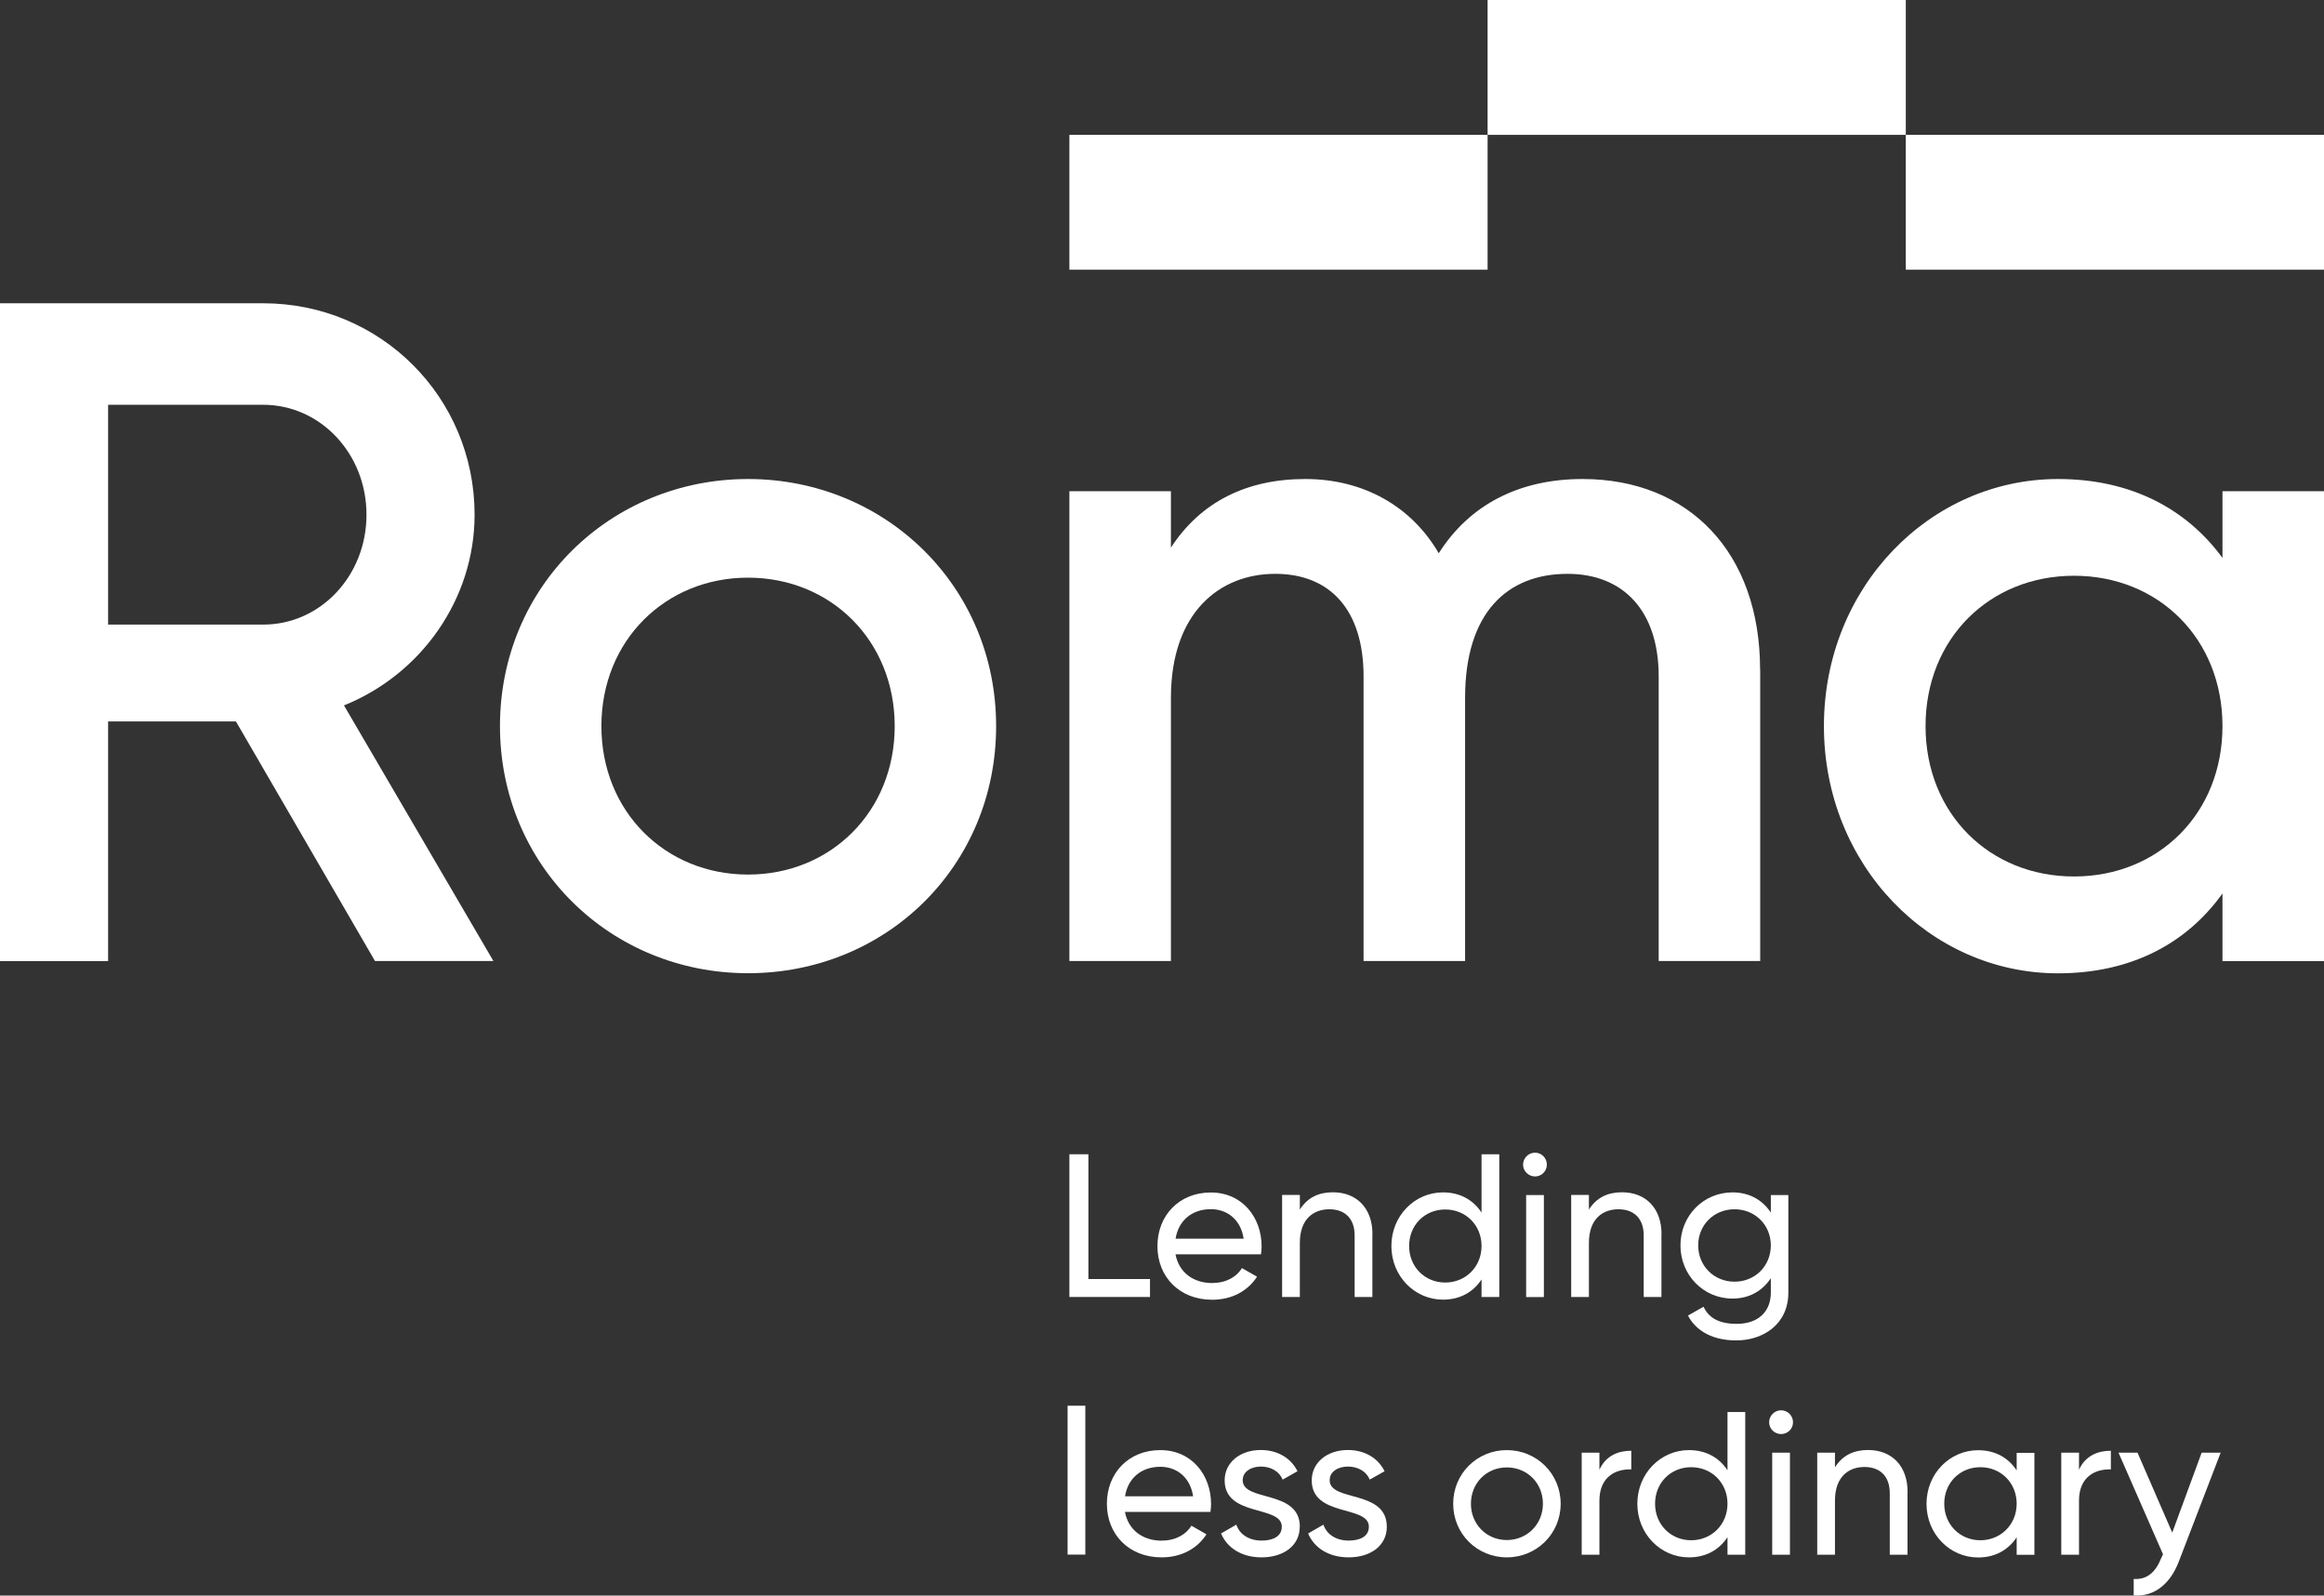
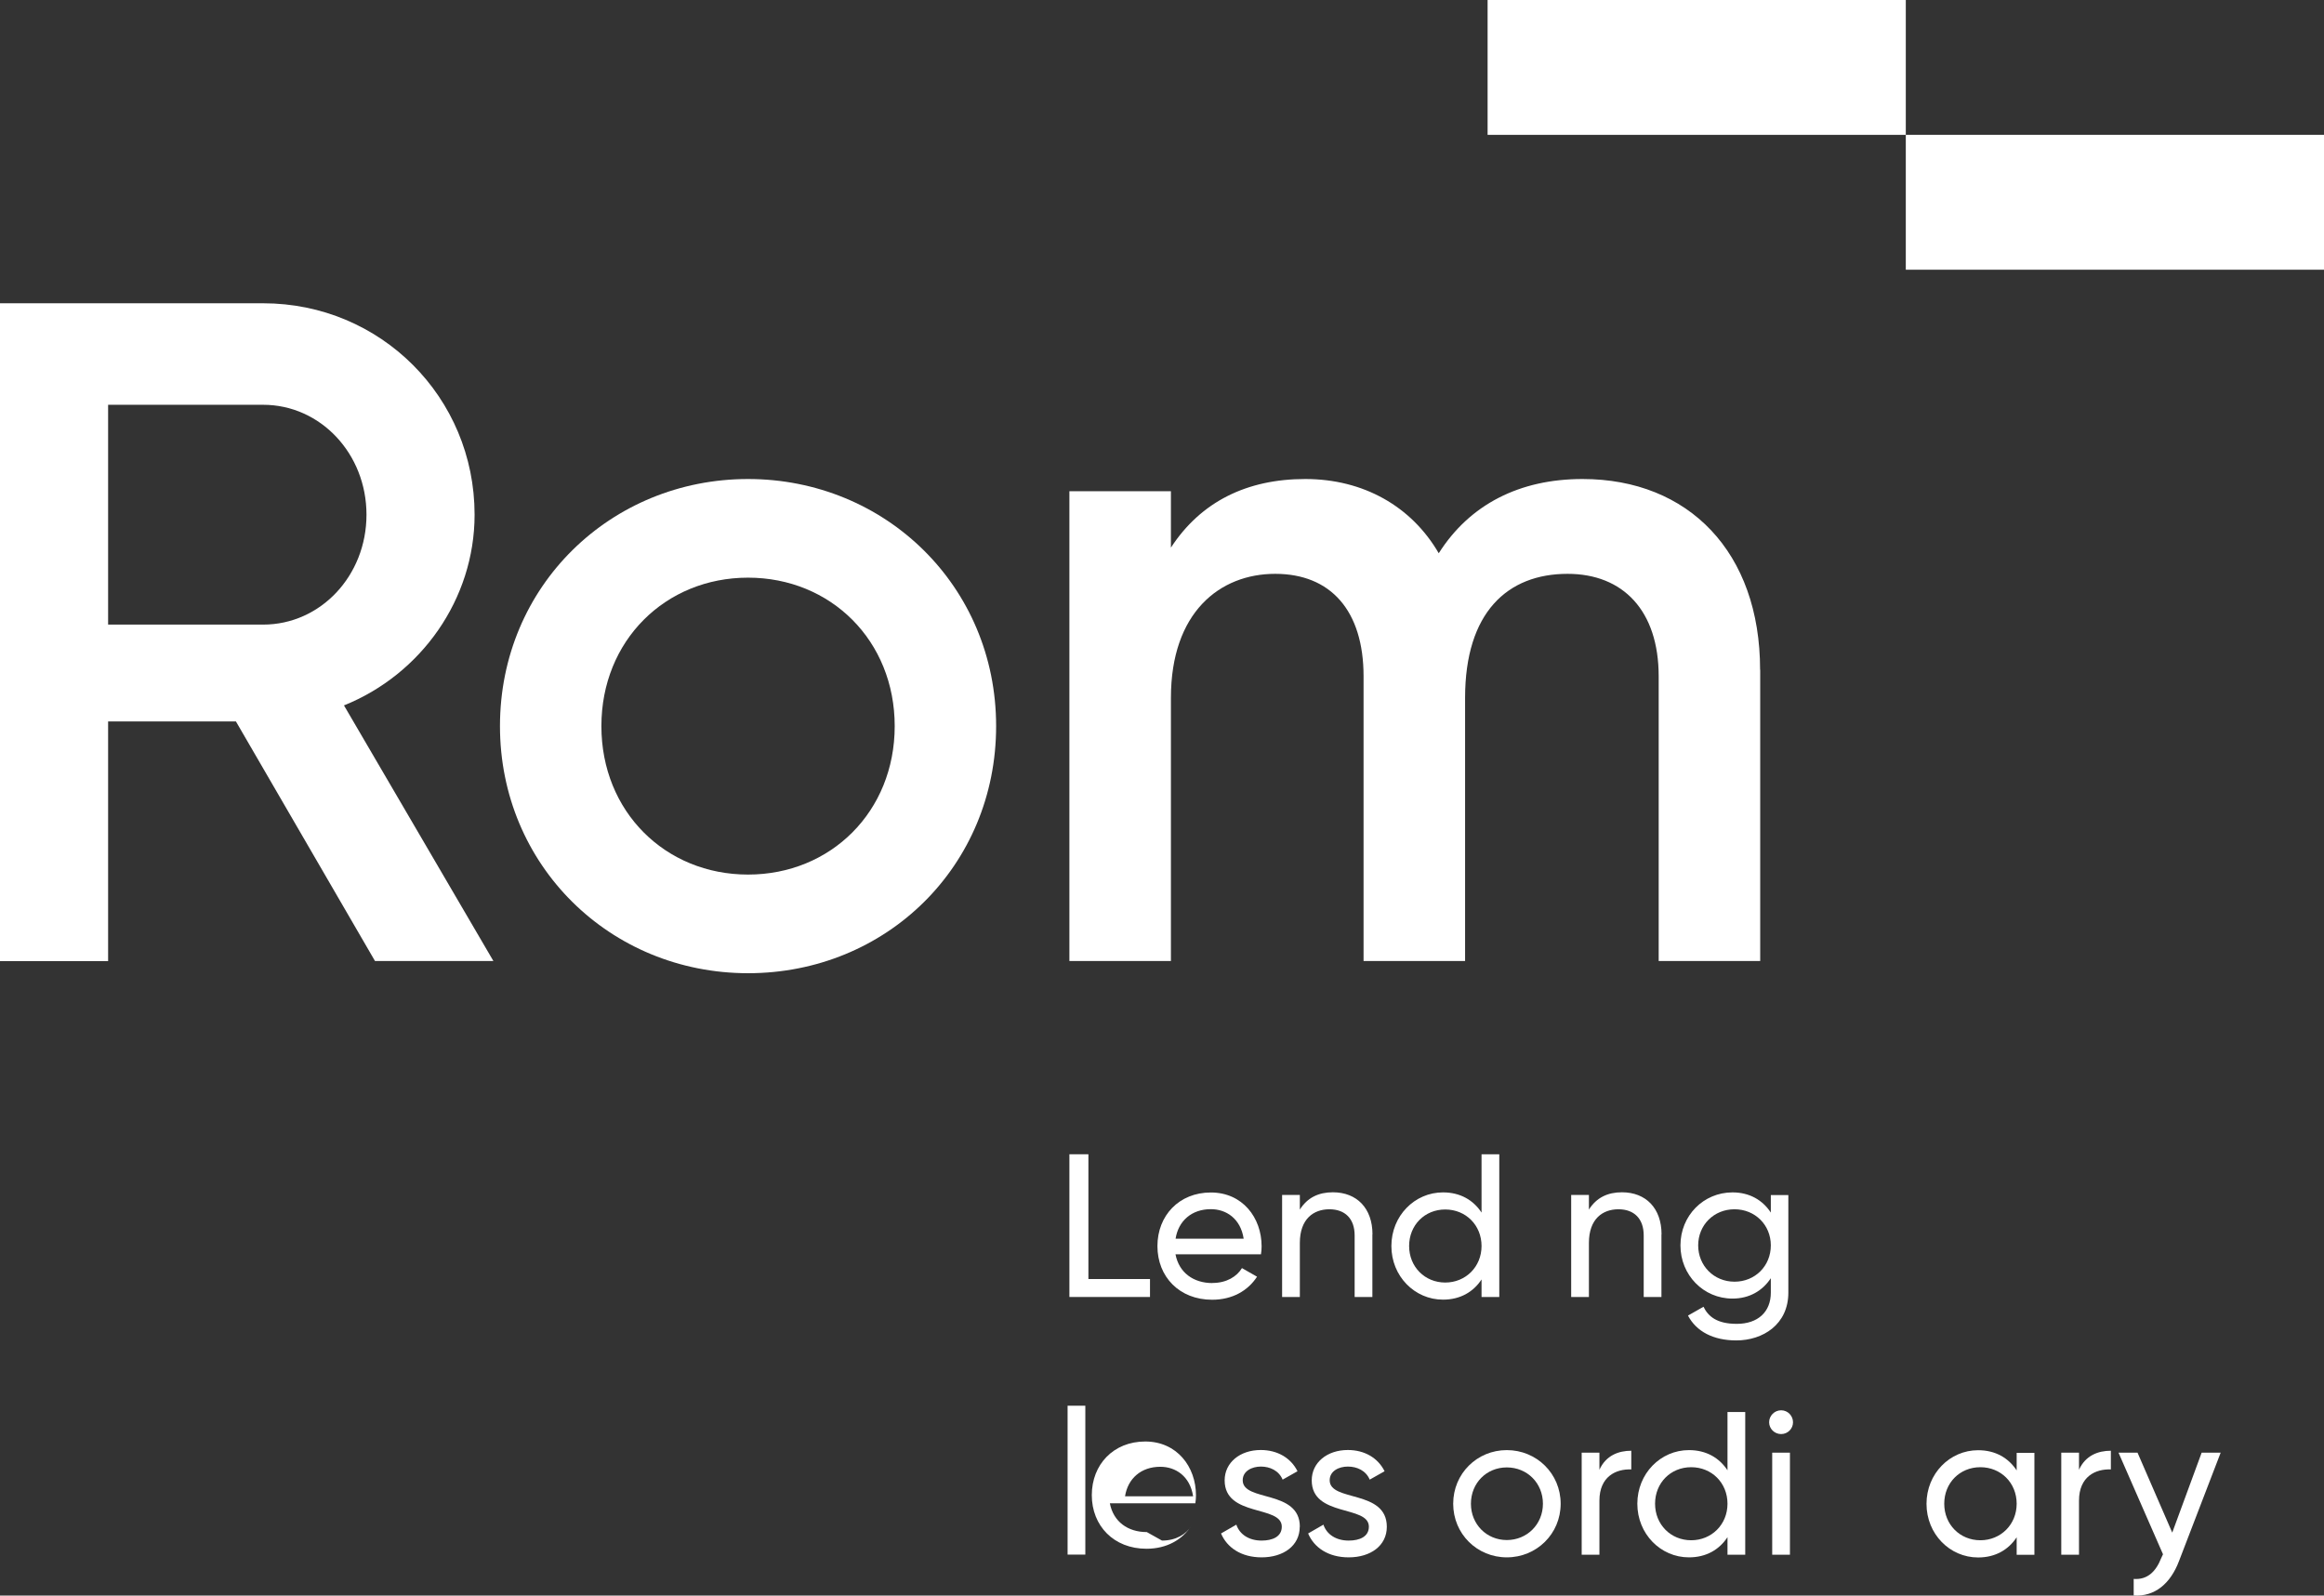
<svg xmlns="http://www.w3.org/2000/svg" id="Layer_2" viewBox="0 0 218.84 150.26">
  <rect x="0" y="0" width="218.84" height="150.26" fill="#333333" stroke="none" />
  <defs>
    <style>.cls-1{fill:#fff;}</style>
  </defs>
  <g id="Layer_1-2">
    <g>
      <g>
        <rect class="cls-1" x="179.46" y="12.7" width="39.38" height="12.7" />
-         <rect class="cls-1" x="100.7" y="12.7" width="39.38" height="12.7" />
        <rect class="cls-1" x="140.08" width="39.38" height="12.7" />
      </g>
      <g>
        <path class="cls-1" d="M10.18,58.82h14.6c5.4,0,9.73-4.6,9.73-10.35s-4.34-10.35-9.73-10.35H10.18v20.71Zm12.03,9.12H10.18v22.57H0V28.56H24.78c11.06,0,19.91,8.85,19.91,19.91,0,7.96-5.04,15.04-12.3,17.96l14.07,24.07h-11.15l-13.1-22.57Z" />
        <path class="cls-1" d="M84.25,68.38c0-8.05-6.02-13.98-13.81-13.98s-13.81,5.93-13.81,13.98,6.02,13.98,13.81,13.98,13.81-5.93,13.81-13.98m-37.17,0c0-13.19,10.44-23.27,23.36-23.27s23.36,10.09,23.36,23.27-10.35,23.27-23.36,23.27-23.36-10.18-23.36-23.27" />
        <path class="cls-1" d="M165.75,63.07v27.43h-9.56v-26.81c0-6.19-3.36-9.65-8.58-9.65-5.66,0-9.65,3.63-9.65,11.68v24.78h-9.56v-26.81c0-6.19-3.1-9.65-8.32-9.65s-9.82,3.63-9.82,11.68v24.78h-9.56V46.26h9.56v5.31c2.83-4.34,7.17-6.46,12.65-6.46s10,2.57,12.57,6.99c2.92-4.6,7.61-6.99,13.54-6.99,10,0,16.72,6.9,16.72,17.96" />
-         <path class="cls-1" d="M209.28,68.38c0-8.23-6.02-14.16-13.98-14.16s-13.98,5.93-13.98,14.16,6.02,14.16,13.98,14.16,13.98-5.93,13.98-14.16m9.56-22.12v44.25h-9.56v-6.37c-3.36,4.69-8.58,7.52-15.49,7.52-12.04,0-22.04-10.18-22.04-23.28s10-23.27,22.04-23.27c6.9,0,12.12,2.83,15.49,7.43v-6.28h9.56Z" />
        <polygon class="cls-1" points="108.29 120.45 108.29 122.14 100.7 122.14 100.7 108.7 102.49 108.7 102.49 120.45 108.29 120.45" />
        <path class="cls-1" d="M110.69,116.65h6.42c-.29-1.9-1.65-2.78-3.09-2.78-1.81,0-3.06,1.11-3.32,2.78m3.48,4.17c1.33,0,2.29-.61,2.77-1.4l1.42,.81c-.85,1.31-2.31,2.17-4.23,2.17-3.09,0-5.15-2.17-5.15-5.05s2.04-5.05,5.03-5.05,4.78,2.38,4.78,5.07c0,.25-.02,.5-.06,.75h-8.05c.33,1.73,1.69,2.71,3.48,2.71" />
        <path class="cls-1" d="M129.23,116.24v5.9h-1.67v-5.8c0-1.57-.9-2.46-2.38-2.46s-2.78,.9-2.78,3.17v5.09h-1.67v-9.61h1.67v1.38c.71-1.13,1.77-1.63,3.11-1.63,2.25,0,3.73,1.5,3.73,3.96" />
        <path class="cls-1" d="M139.51,117.34c0-1.96-1.48-3.44-3.42-3.44s-3.4,1.48-3.4,3.44,1.48,3.44,3.4,3.44,3.42-1.48,3.42-3.44m1.67-8.65v13.45h-1.67v-1.65c-.77,1.17-2,1.9-3.63,1.9-2.67,0-4.86-2.21-4.86-5.05s2.19-5.05,4.86-5.05c1.63,0,2.86,.73,3.63,1.9v-5.49h1.67Z" />
-         <path class="cls-1" d="M143.71,112.54h1.67v9.61h-1.67v-9.61Zm-.29-2.86c0-.61,.5-1.13,1.13-1.13s1.11,.52,1.11,1.13-.5,1.11-1.11,1.11-1.13-.5-1.13-1.11" />
        <path class="cls-1" d="M156.45,116.24v5.9h-1.67v-5.8c0-1.57-.9-2.46-2.38-2.46s-2.78,.9-2.78,3.17v5.09h-1.67v-9.61h1.67v1.38c.71-1.13,1.77-1.63,3.11-1.63,2.25,0,3.73,1.5,3.73,3.96" />
        <path class="cls-1" d="M166.75,117.28c0-1.92-1.48-3.4-3.42-3.4s-3.42,1.48-3.42,3.4,1.48,3.42,3.42,3.42,3.42-1.48,3.42-3.42m1.65-4.75v9.2c0,3-2.4,4.5-4.9,4.5-2.15,0-3.76-.83-4.55-2.34l1.46-.83c.44,.9,1.25,1.61,3.13,1.61,2,0,3.21-1.13,3.21-2.94v-1.36c-.77,1.17-2,1.92-3.61,1.92-2.73,0-4.9-2.21-4.9-5.01s2.17-4.99,4.9-4.99c1.61,0,2.84,.73,3.61,1.9v-1.65h1.65Z" />
        <rect class="cls-1" x="100.53" y="132.38" width="1.67" height="14.02" />
-         <path class="cls-1" d="M105.93,140.91h6.42c-.29-1.9-1.65-2.78-3.09-2.78-1.81,0-3.06,1.11-3.32,2.78m3.48,4.17c1.33,0,2.29-.61,2.77-1.4l1.42,.81c-.85,1.31-2.31,2.17-4.23,2.17-3.09,0-5.15-2.17-5.15-5.05s2.04-5.05,5.03-5.05,4.78,2.38,4.78,5.07c0,.25-.02,.5-.06,.75h-8.05c.33,1.73,1.69,2.71,3.48,2.71" />
+         <path class="cls-1" d="M105.93,140.91h6.42c-.29-1.9-1.65-2.78-3.09-2.78-1.81,0-3.06,1.11-3.32,2.78m3.48,4.17c1.33,0,2.29-.61,2.77-1.4c-.85,1.31-2.31,2.17-4.23,2.17-3.09,0-5.15-2.17-5.15-5.05s2.04-5.05,5.03-5.05,4.78,2.38,4.78,5.07c0,.25-.02,.5-.06,.75h-8.05c.33,1.73,1.69,2.71,3.48,2.71" />
        <path class="cls-1" d="M122.39,143.78c0,1.79-1.54,2.88-3.59,2.88-1.92,0-3.26-.92-3.82-2.25l1.44-.83c.31,.92,1.19,1.5,2.38,1.5,1.02,0,1.9-.36,1.9-1.31,0-2.05-5.38-.88-5.38-4.36,0-1.69,1.46-2.86,3.4-2.86,1.57,0,2.84,.75,3.46,2l-1.4,.79c-.36-.86-1.21-1.23-2.05-1.23s-1.71,.42-1.71,1.29c0,2.06,5.38,.85,5.38,4.38" />
        <path class="cls-1" d="M130.59,143.78c0,1.79-1.54,2.88-3.59,2.88-1.92,0-3.26-.92-3.82-2.25l1.44-.83c.31,.92,1.19,1.5,2.38,1.5,1.02,0,1.9-.36,1.9-1.31,0-2.05-5.38-.88-5.38-4.36,0-1.69,1.46-2.86,3.4-2.86,1.58,0,2.84,.75,3.46,2l-1.4,.79c-.36-.86-1.21-1.23-2.06-1.23s-1.71,.42-1.71,1.29c0,2.06,5.38,.85,5.38,4.38" />
        <path class="cls-1" d="M145.29,141.61c0-1.94-1.48-3.42-3.4-3.42s-3.38,1.48-3.38,3.42,1.48,3.42,3.38,3.42,3.4-1.48,3.4-3.42m-8.45,0c0-2.84,2.25-5.05,5.05-5.05s5.07,2.21,5.07,5.05-2.27,5.05-5.07,5.05-5.05-2.21-5.05-5.05" />
        <path class="cls-1" d="M153.61,136.63v1.75c-1.44-.06-3,.67-3,2.94v5.09h-1.67v-9.61h1.67v1.61c.61-1.34,1.79-1.79,3-1.79" />
        <path class="cls-1" d="M162.67,141.61c0-1.96-1.48-3.44-3.42-3.44s-3.4,1.48-3.4,3.44,1.48,3.44,3.4,3.44,3.42-1.48,3.42-3.44m1.67-8.65v13.45h-1.67v-1.65c-.77,1.17-2,1.9-3.63,1.9-2.67,0-4.86-2.21-4.86-5.05s2.19-5.05,4.86-5.05c1.63,0,2.86,.73,3.63,1.9v-5.49h1.67Z" />
        <path class="cls-1" d="M166.88,136.8h1.67v9.61h-1.67v-9.61Zm-.29-2.86c0-.61,.5-1.13,1.13-1.13s1.12,.52,1.12,1.13-.5,1.11-1.12,1.11-1.13-.5-1.13-1.11" />
-         <path class="cls-1" d="M179.62,140.51v5.9h-1.67v-5.8c0-1.57-.9-2.46-2.38-2.46s-2.78,.9-2.78,3.17v5.09h-1.67v-9.61h1.67v1.38c.71-1.13,1.77-1.63,3.11-1.63,2.25,0,3.73,1.5,3.73,3.96" />
        <path class="cls-1" d="M189.9,141.61c0-1.96-1.48-3.44-3.42-3.44s-3.4,1.48-3.4,3.44,1.48,3.44,3.4,3.44,3.42-1.48,3.42-3.44m1.67-4.8v9.61h-1.67v-1.65c-.77,1.17-2,1.9-3.63,1.9-2.67,0-4.86-2.21-4.86-5.05s2.19-5.05,4.86-5.05c1.63,0,2.86,.73,3.63,1.9v-1.65h1.67Z" />
        <path class="cls-1" d="M198.77,136.63v1.75c-1.44-.06-3,.67-3,2.94v5.09h-1.67v-9.61h1.67v1.61c.61-1.34,1.79-1.79,3-1.79" />
        <path class="cls-1" d="M209.11,136.8l-3.92,10.2c-.81,2.15-2.3,3.38-4.27,3.25v-1.56c1.29,.1,2.09-.69,2.59-1.96l.17-.36-4.19-9.57h1.79l3.27,7.53,2.77-7.53h1.79Z" />
      </g>
    </g>
  </g>
</svg>